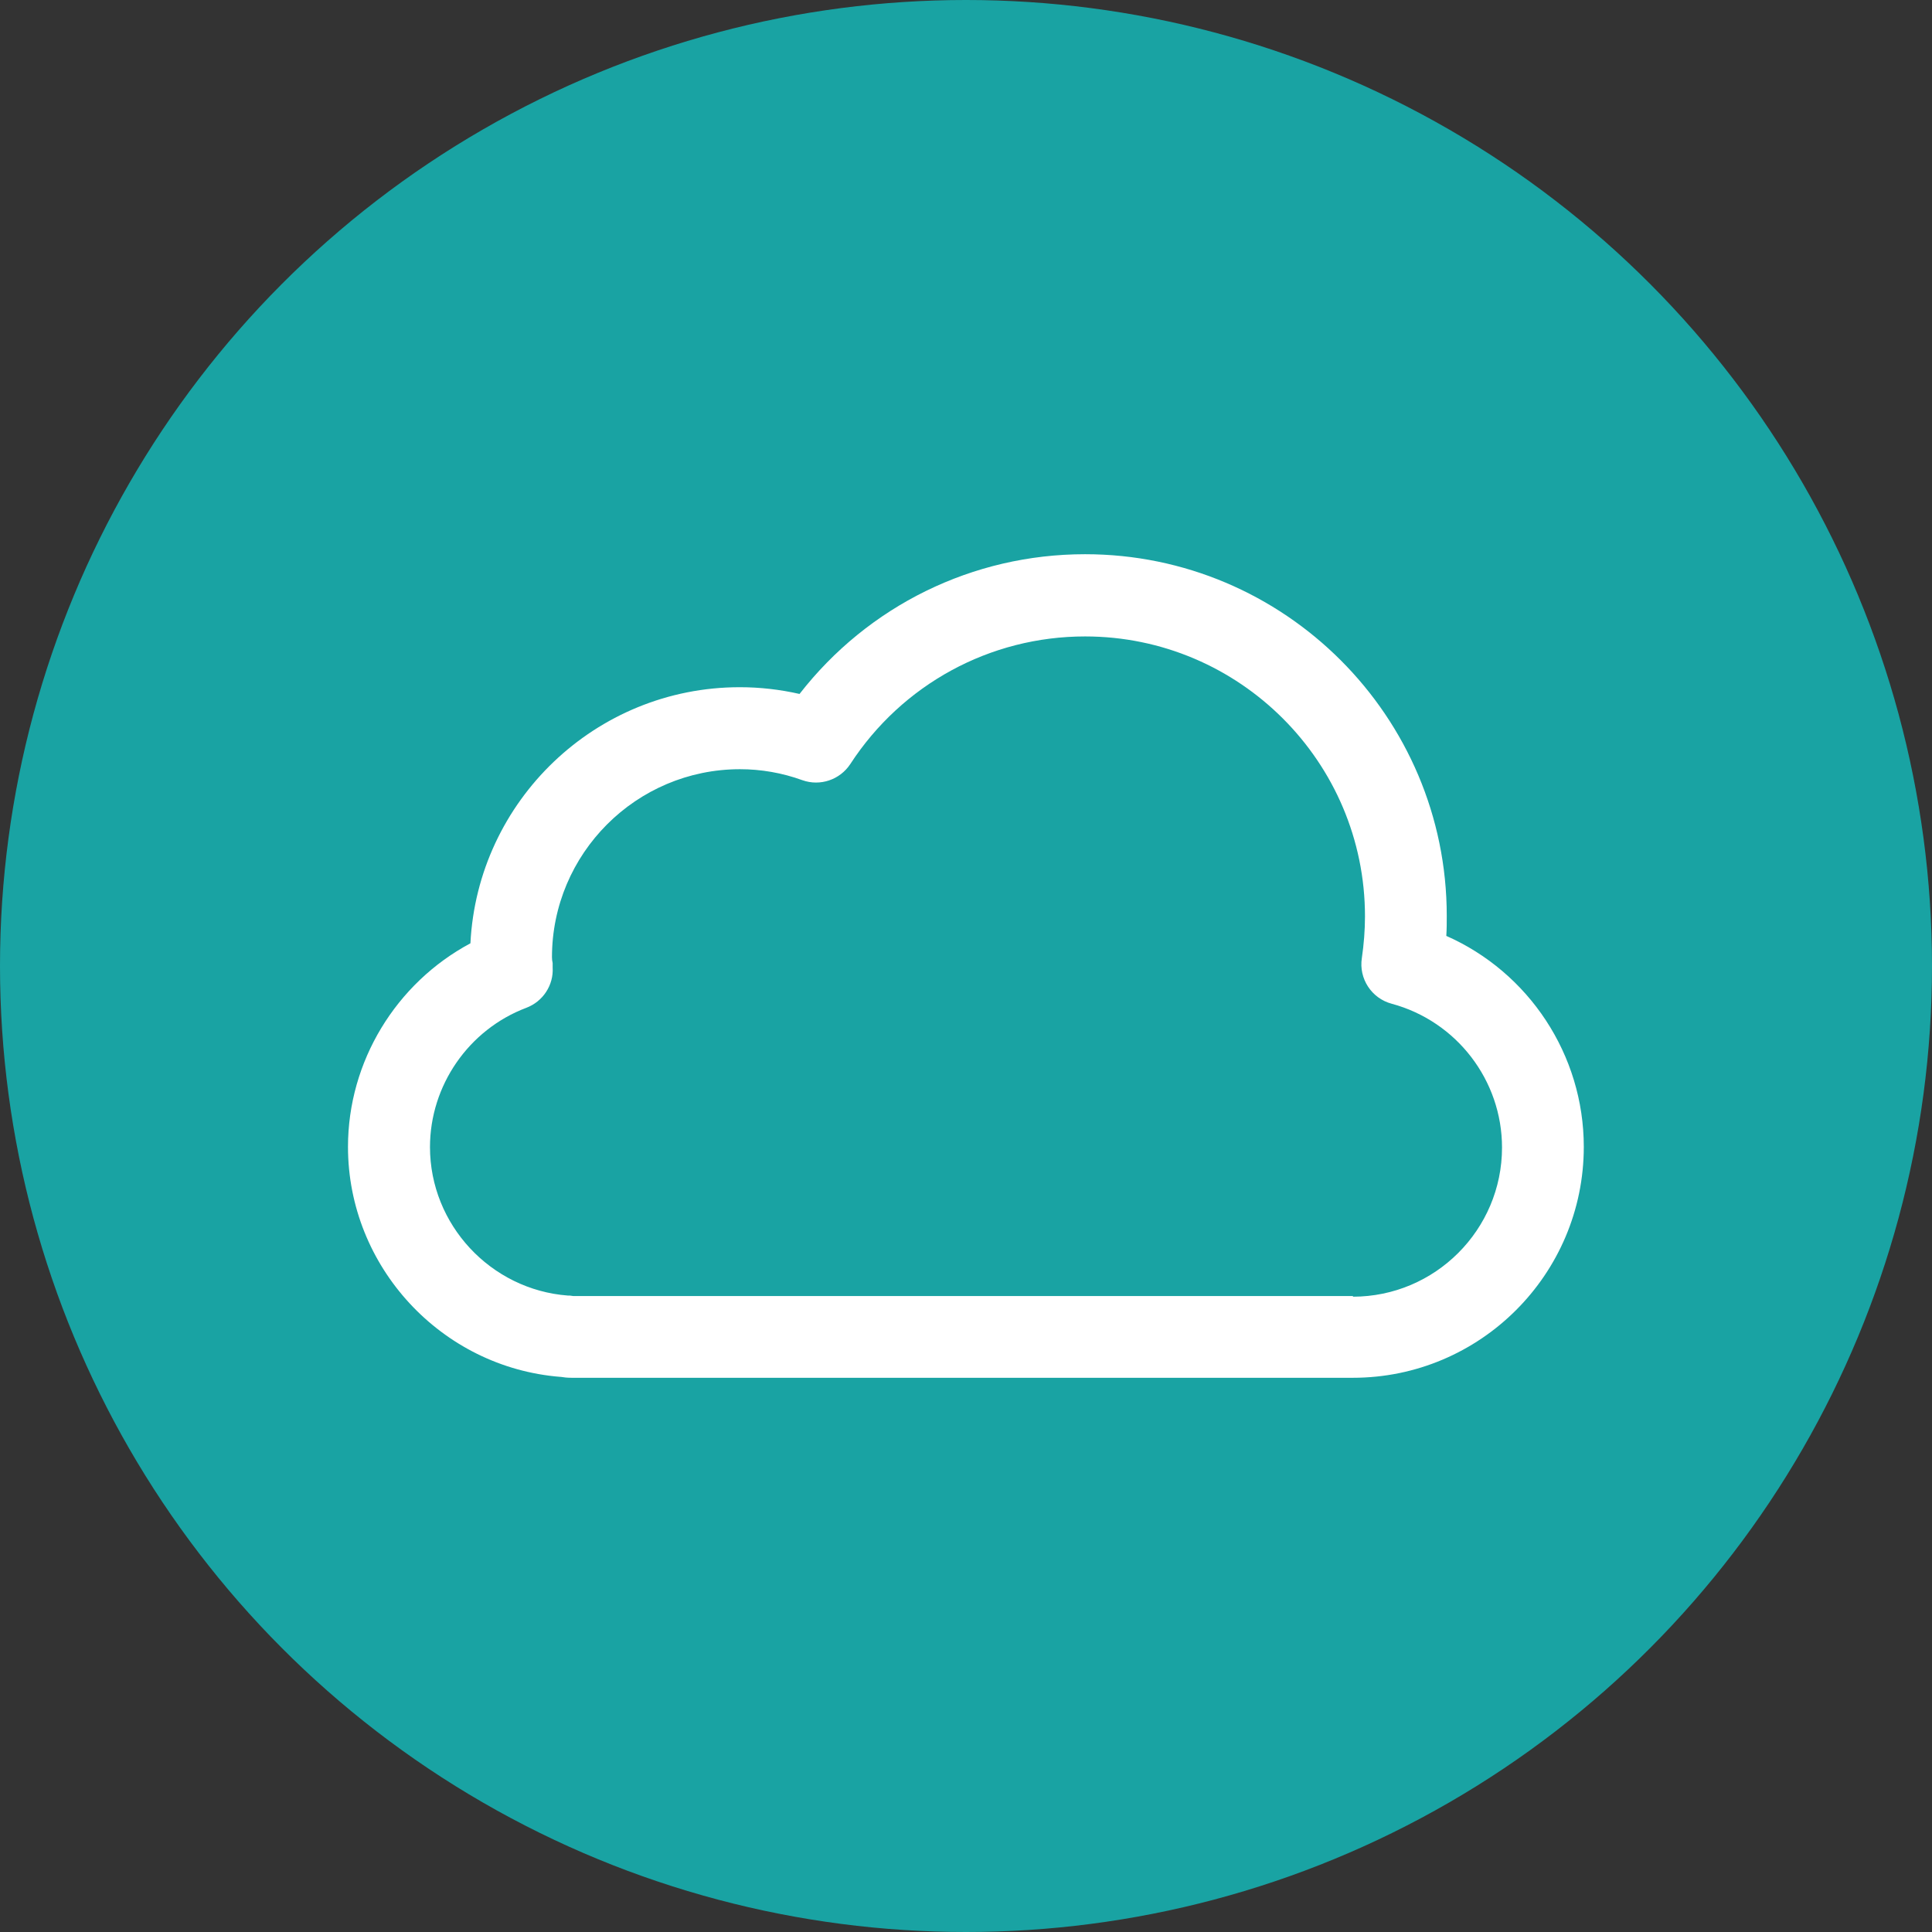
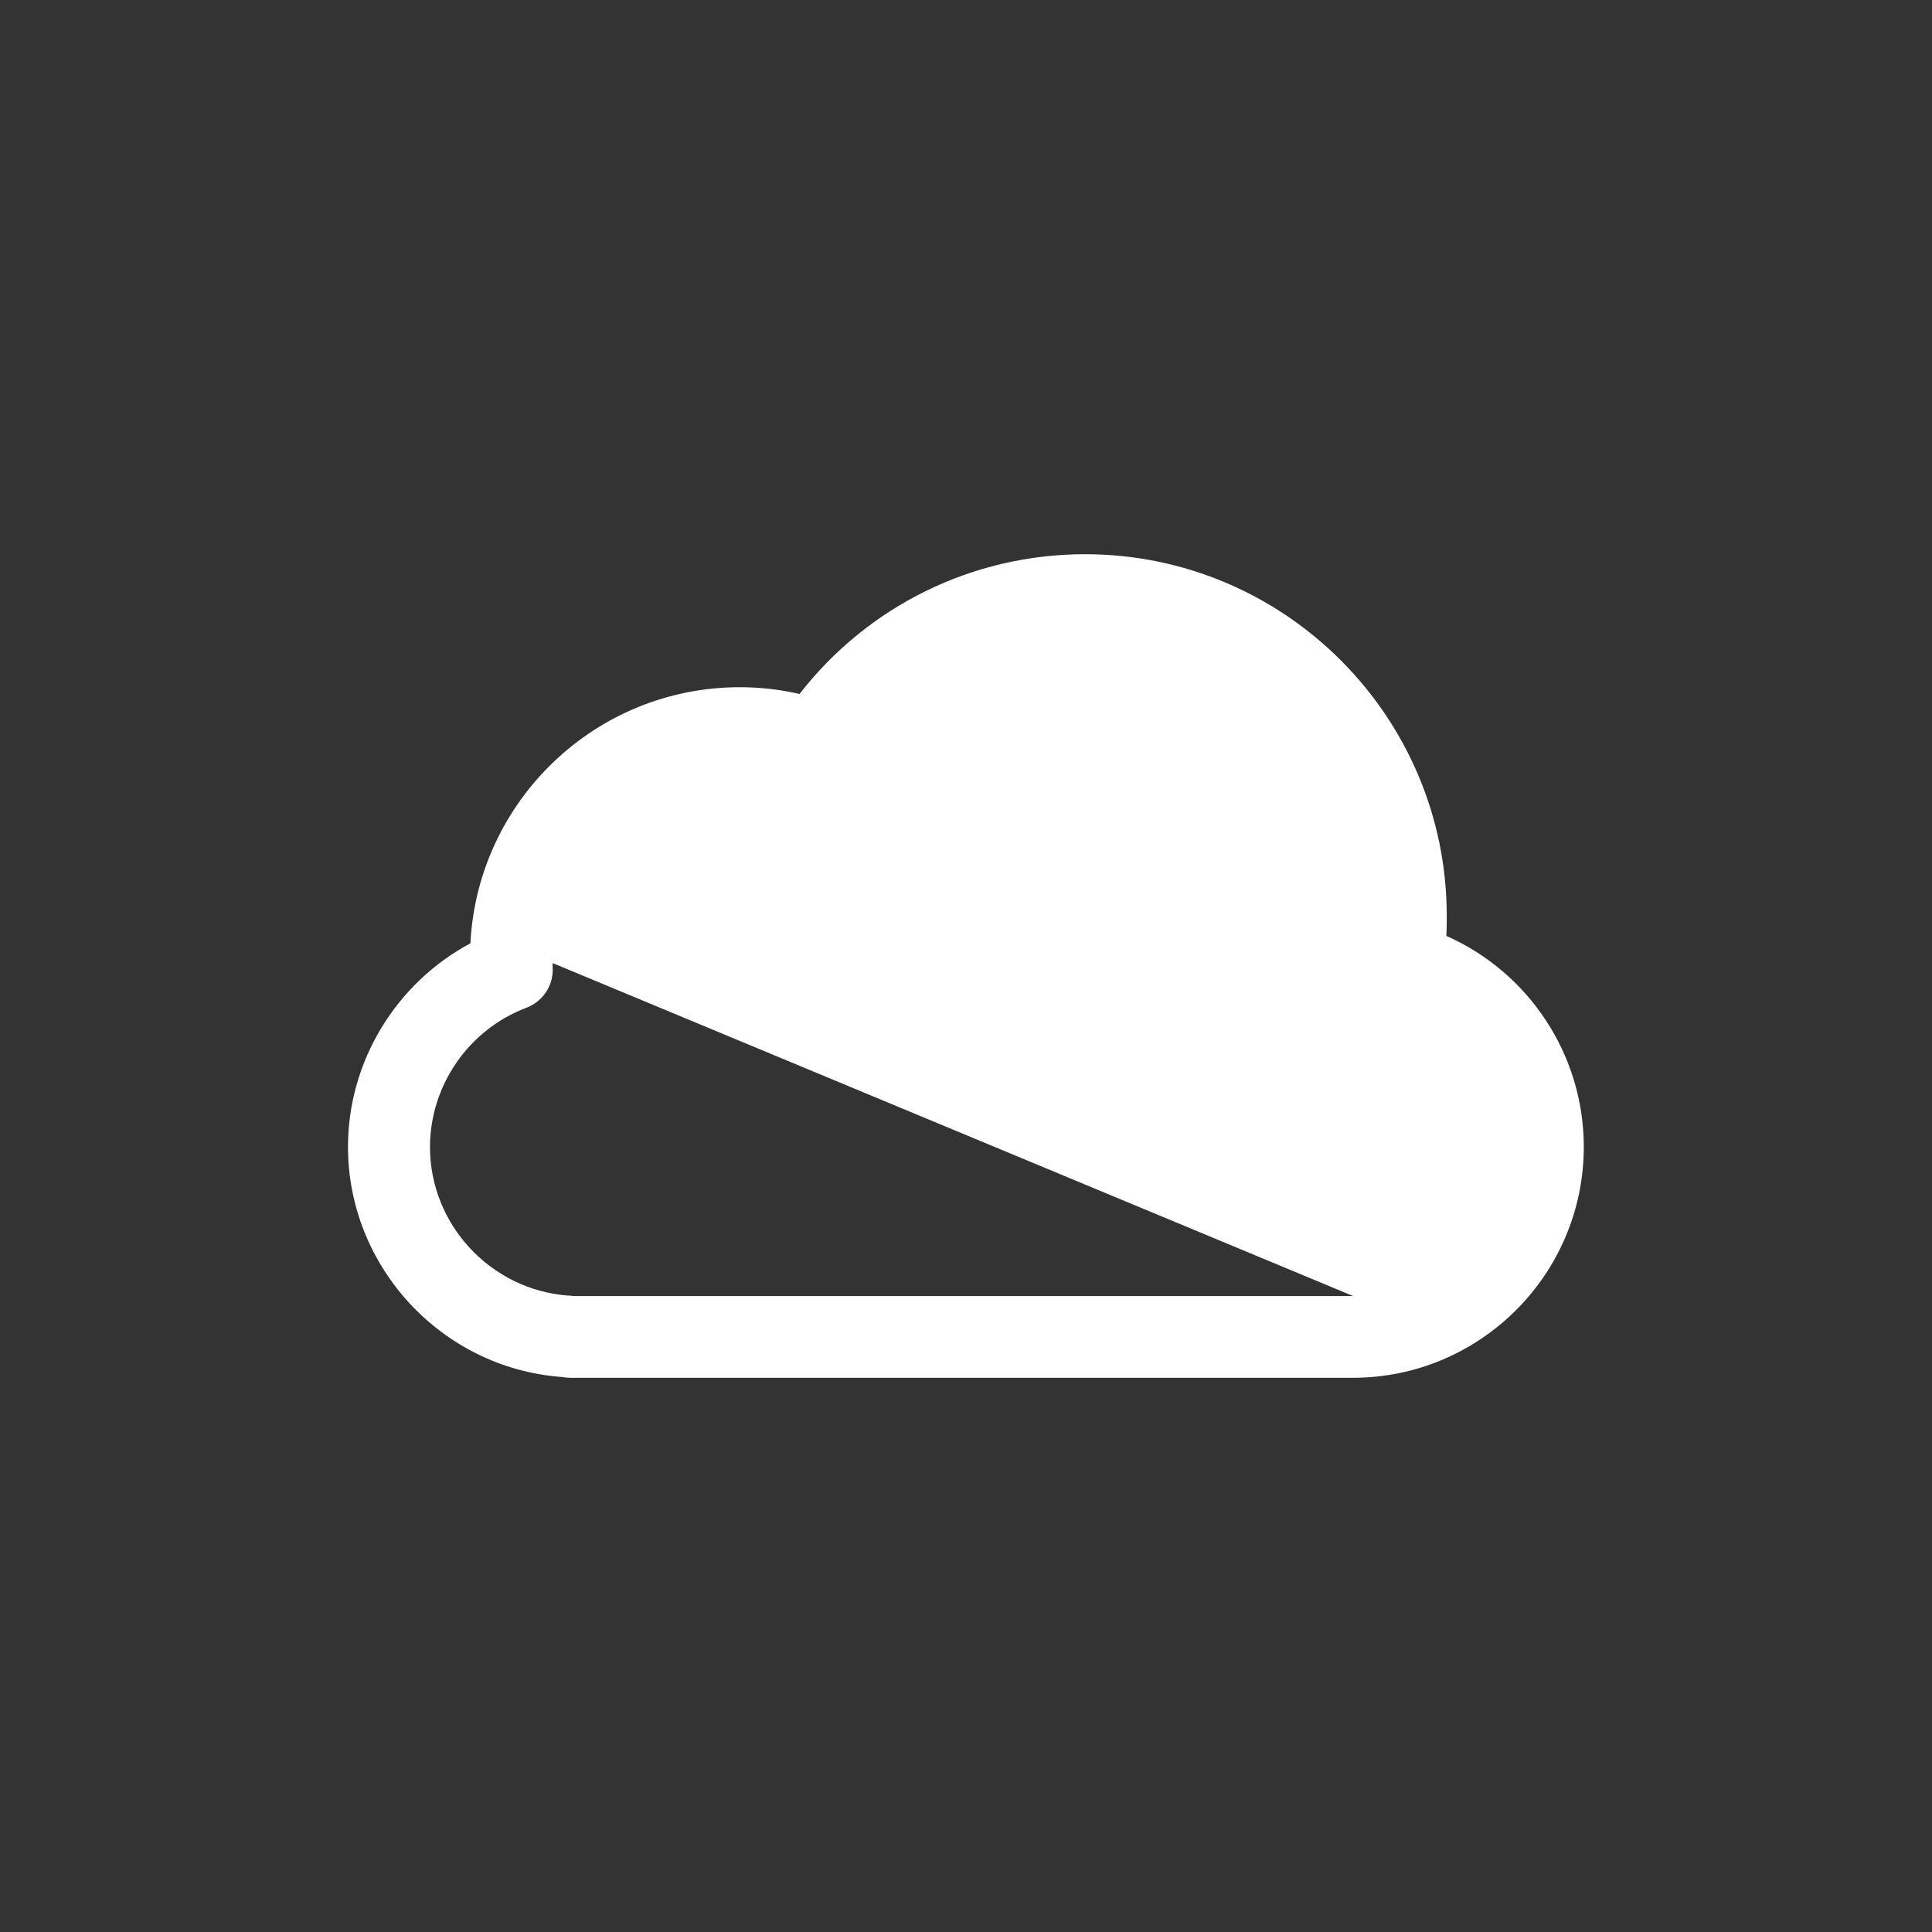
<svg xmlns="http://www.w3.org/2000/svg" id="_圖層_2" data-name="圖層 2" width="86" height="86" viewBox="0 0 86 86">
  <rect x="0" y="0" width="86" height="86" fill="#333333" stroke="none" />
  <defs>
    <style>
      .cls-1 {
        fill: #19a3a3;
      }

      .cls-2 {
        fill: #fff;
      }
    </style>
  </defs>
  <g id="_圖層_1-2" data-name="圖層 1">
    <g>
-       <circle class="cls-1" cx="43" cy="43" r="43" />
-       <path class="cls-2" d="m64.38,41.66c.02-.3.02-.59.02-.89,0-8.88-7.22-16.1-16.1-16.1-5.01,0-9.66,2.3-12.71,6.22-.88-.2-1.77-.3-2.66-.3-6.42,0-11.67,5.06-11.99,11.4-3.31,1.77-5.45,5.26-5.45,9.06,0,5.33,4.15,9.82,9.46,10.24h.02c.11.02.27.04.48.04h34.42c.05,0,.1,0,.16,0,.06,0,.12,0,.19,0,5.67,0,10.28-4.61,10.28-10.28,0-4.1-2.45-7.77-6.12-9.39Zm-4.15,16.03h0c-.06,0-.12,0-.18,0-.04,0-.08,0-.12,0-.05,0-.09,0-.13,0H25.51l-.15-.02s-.05,0-.08,0c-3.44-.26-6.14-3.16-6.14-6.61,0-2.74,1.72-5.23,4.29-6.2.74-.28,1.22-1.01,1.17-1.8v-.19c-.02-.09-.03-.17-.03-.26,0-4.61,3.75-8.37,8.37-8.37.93,0,1.87.16,2.78.49.79.28,1.67-.02,2.13-.72,2.31-3.55,6.22-5.68,10.45-5.68,6.87,0,12.46,5.59,12.46,12.46,0,.62-.05,1.24-.14,1.86-.14.91.43,1.79,1.33,2.03,2.89.78,4.91,3.41,4.91,6.4,0,3.66-2.98,6.64-6.64,6.64Z" />
+       <path class="cls-2" d="m64.38,41.66c.02-.3.02-.59.02-.89,0-8.88-7.22-16.1-16.1-16.1-5.01,0-9.66,2.3-12.71,6.22-.88-.2-1.77-.3-2.66-.3-6.42,0-11.67,5.06-11.99,11.4-3.31,1.77-5.45,5.26-5.45,9.06,0,5.33,4.15,9.82,9.46,10.24h.02c.11.02.27.04.48.04h34.42c.05,0,.1,0,.16,0,.06,0,.12,0,.19,0,5.67,0,10.28-4.61,10.28-10.28,0-4.1-2.45-7.77-6.12-9.39Zm-4.15,16.03h0c-.06,0-.12,0-.18,0-.04,0-.08,0-.12,0-.05,0-.09,0-.13,0H25.51l-.15-.02s-.05,0-.08,0c-3.44-.26-6.14-3.16-6.14-6.61,0-2.74,1.72-5.23,4.29-6.2.74-.28,1.22-1.01,1.17-1.8v-.19Z" />
    </g>
  </g>
</svg>